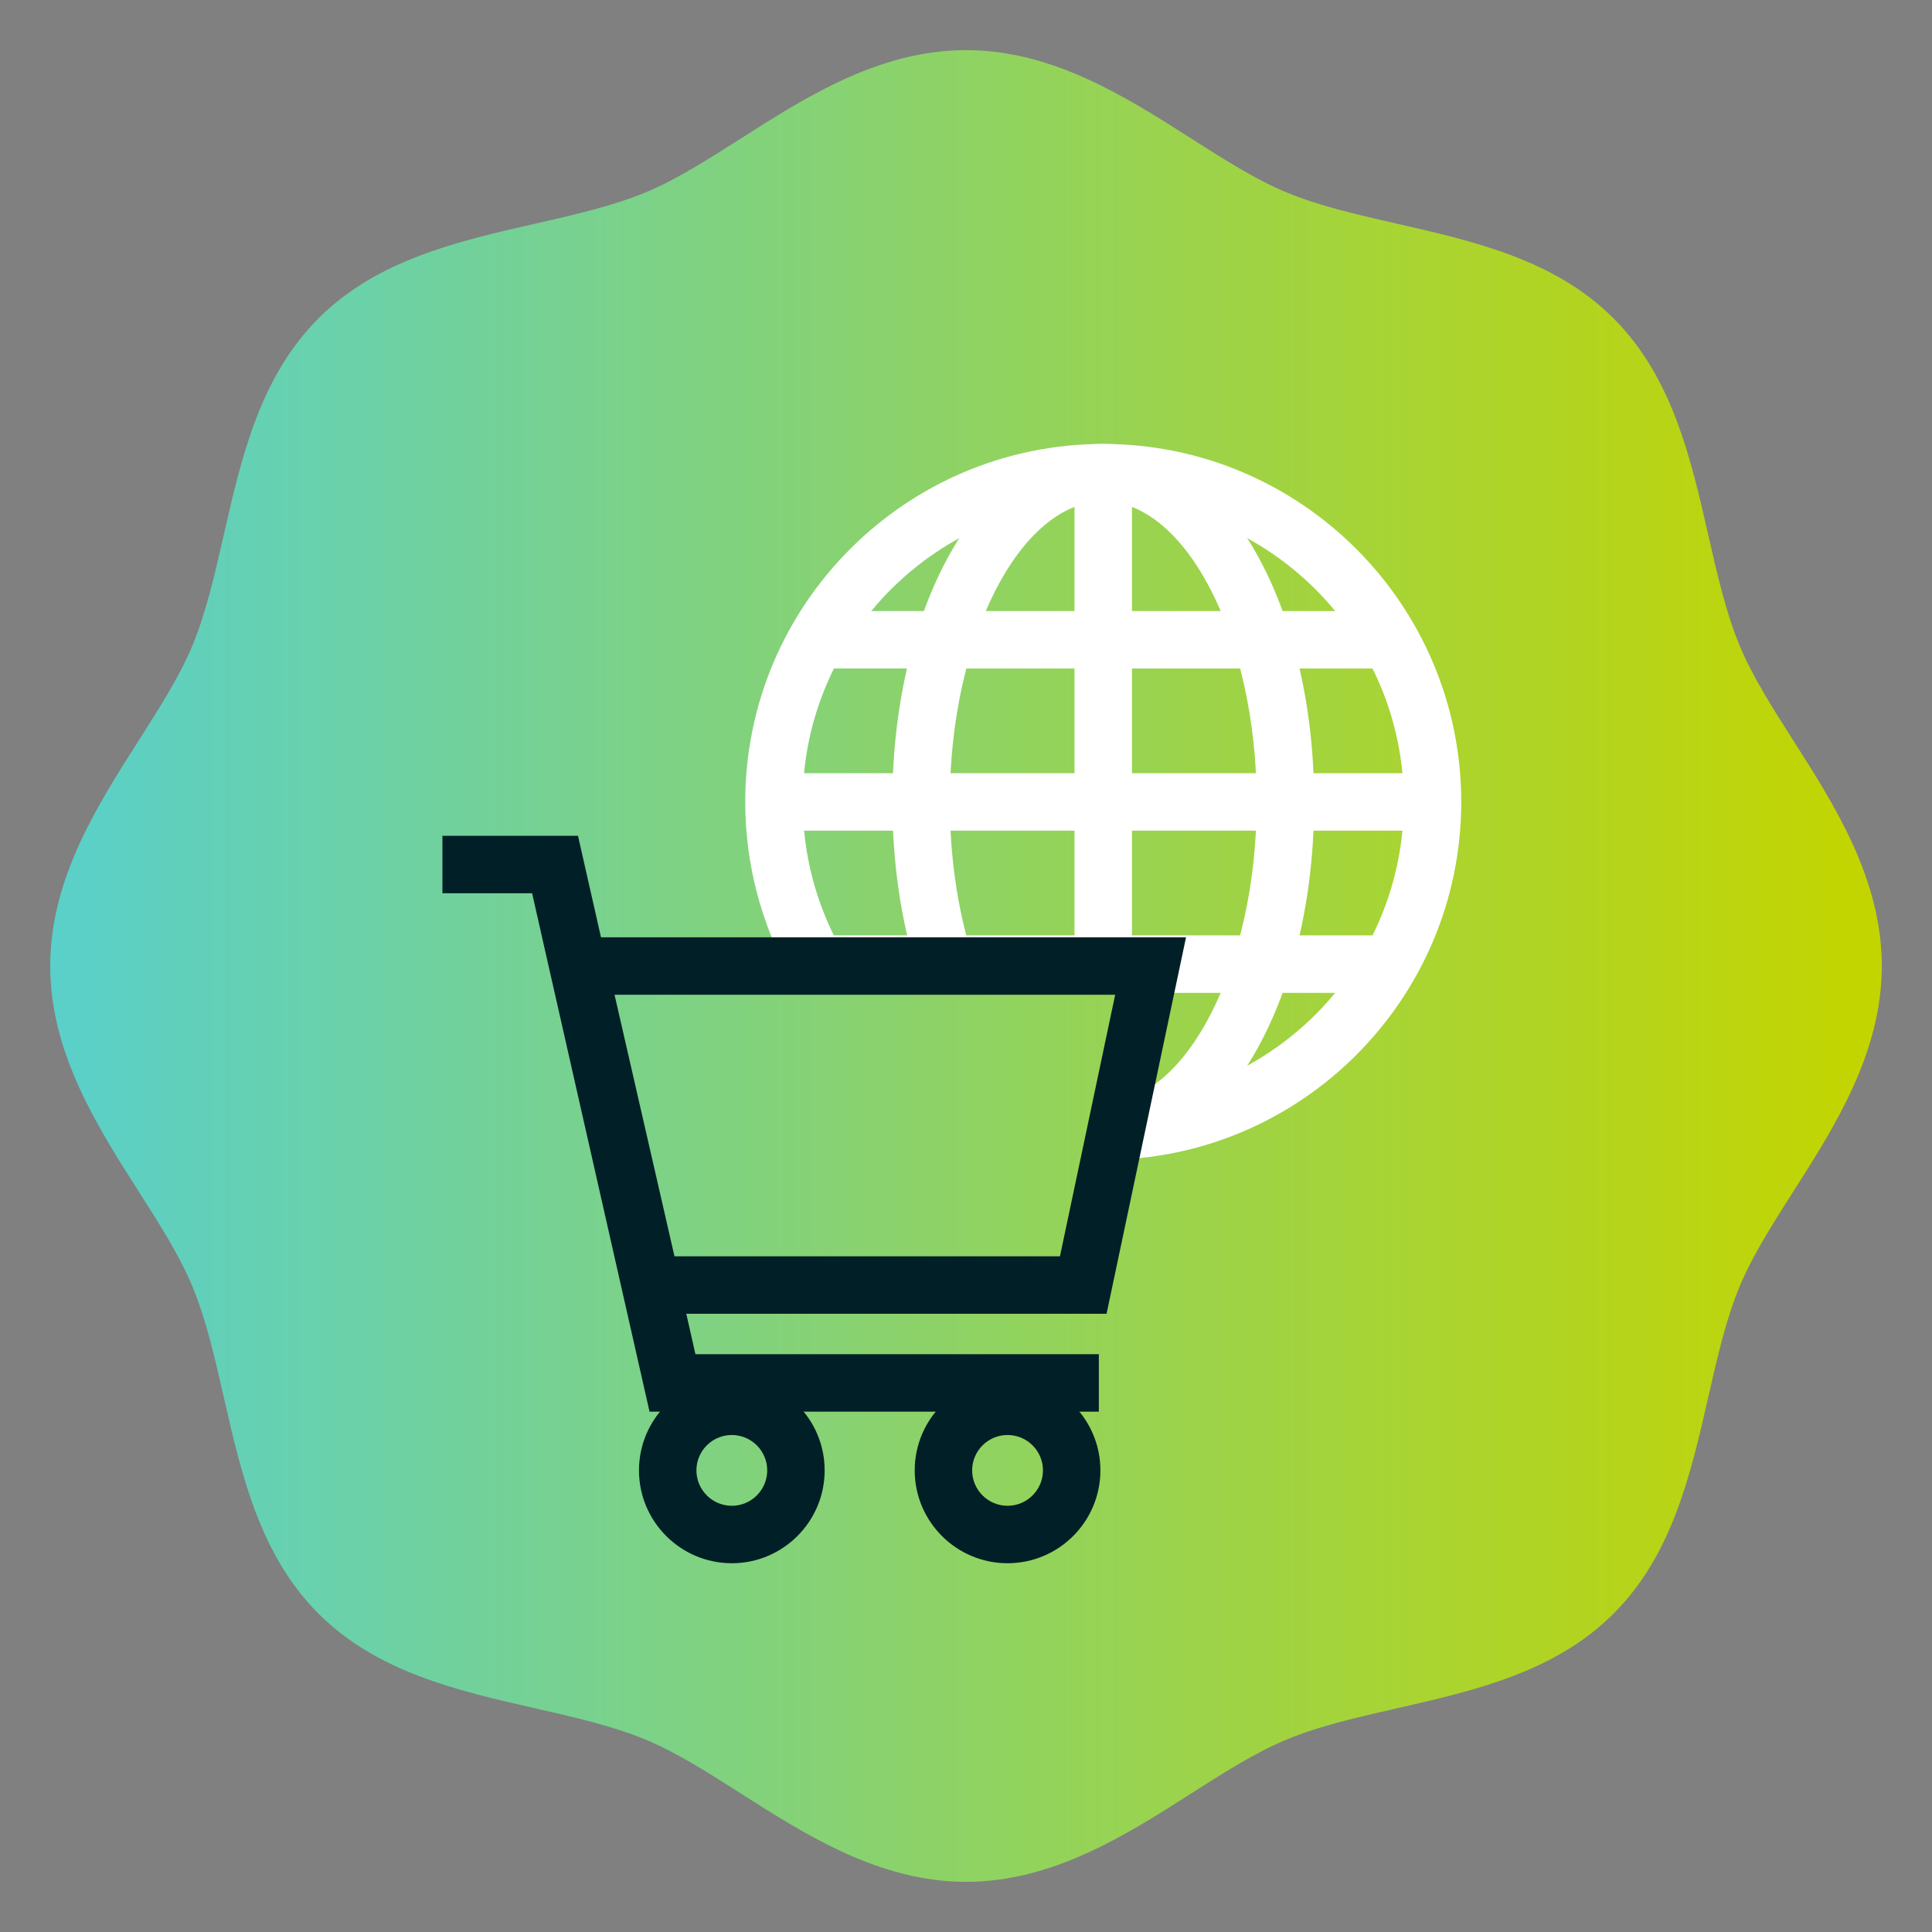
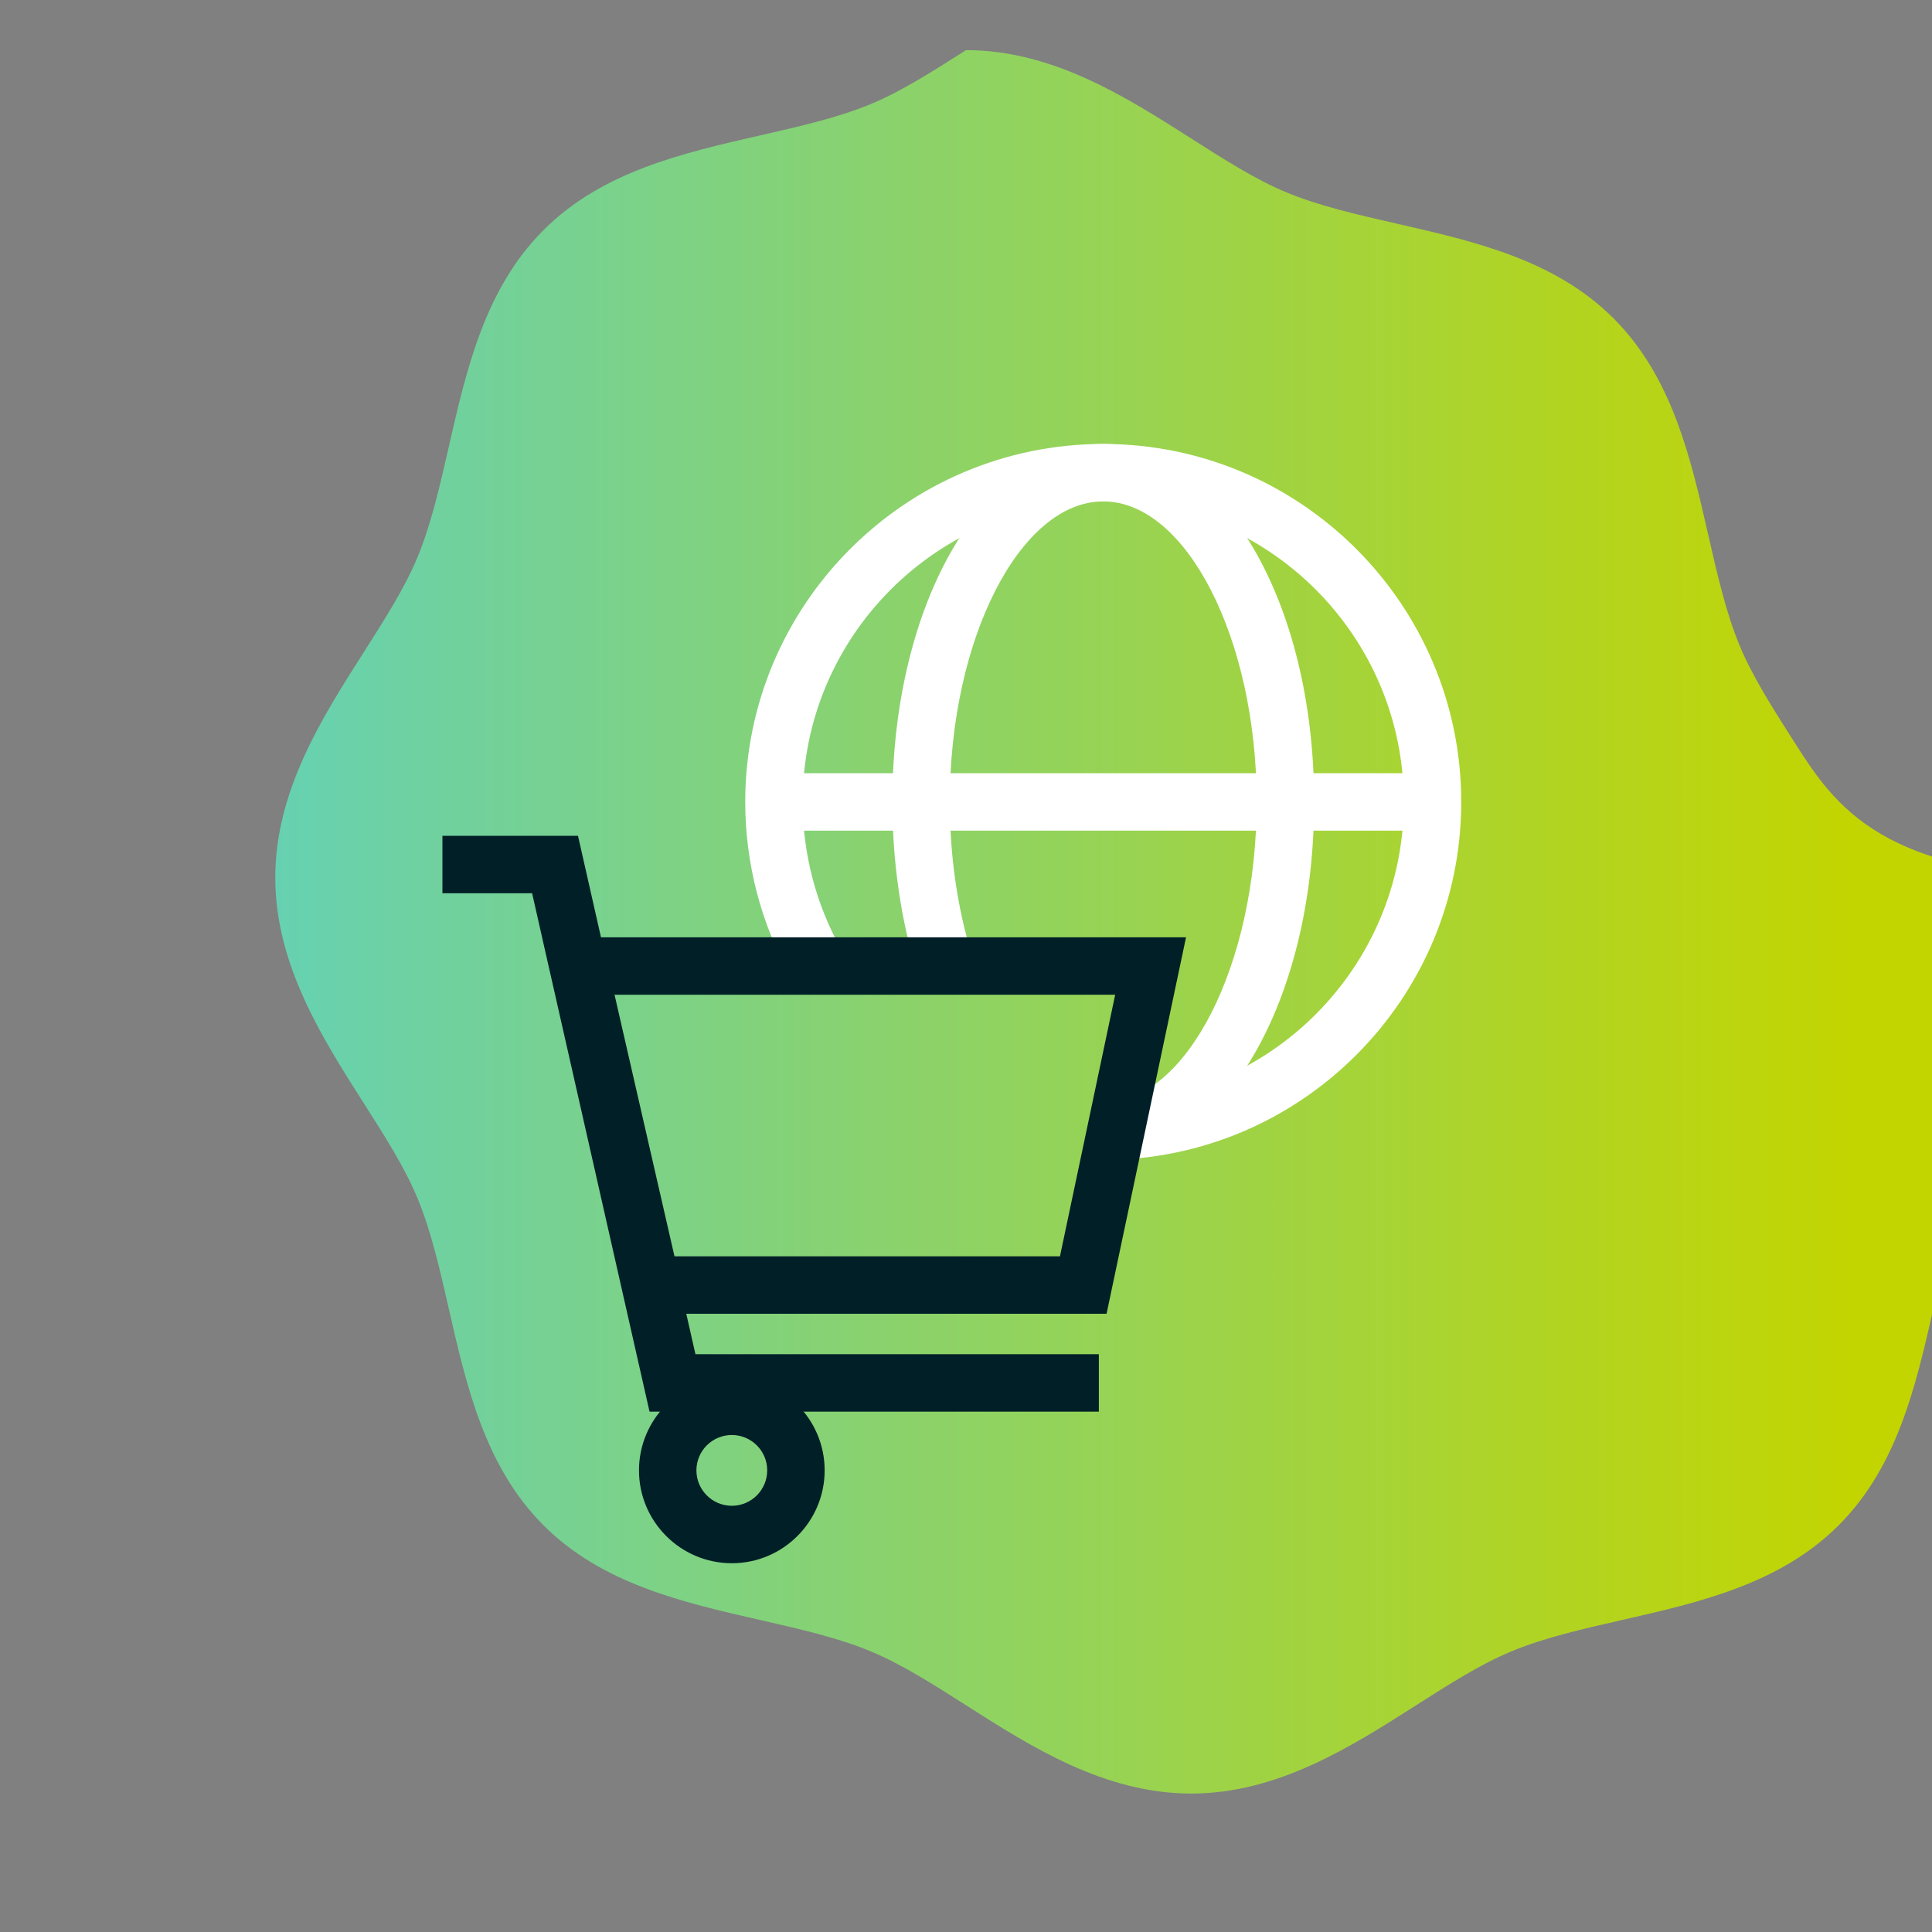
<svg xmlns="http://www.w3.org/2000/svg" version="1.1" id="Calque_1" x="0px" y="0px" width="110px" height="110px" viewBox="0 0 110 110" enable-background="new 0 0 110 110" xml:space="preserve">
  <rect x="0" y="0" width="110" height="110" fill="#808080" stroke="none" />
  <g>
    <g>
      <g>
        <linearGradient id="SVGID_1_" gradientUnits="userSpaceOnUse" x1="2.858" y1="55" x2="107.141" y2="55">
          <stop offset="0" style="stop-color:#59D0CA" />
          <stop offset="7.691200e-004" style="stop-color:#59D0CA" />
          <stop offset="0.989" style="stop-color:#C3D500" />
          <stop offset="1" style="stop-color:#C3D500" />
        </linearGradient>
-         <path fill="url(#SVGID_1_)" d="M102.121,42.19c-1.207-1.896-2.351-3.688-3.074-5.434c-0.773-1.863-1.264-4.012-1.782-6.283     c-1.009-4.426-2.055-9.004-5.396-12.346c-3.339-3.338-7.911-4.382-12.338-5.392c-2.273-0.519-4.42-1.008-6.284-1.78     c-1.749-0.724-3.54-1.869-5.434-3.076c-3.694-2.354-7.877-5.024-12.811-5.024s-9.12,2.67-12.814,5.027     c-1.894,1.204-3.686,2.35-5.432,3.073c-1.863,0.772-4.012,1.262-6.284,1.78c-4.427,1.008-9.001,2.054-12.34,5.392     c-3.339,3.342-4.386,7.918-5.395,12.346c-0.52,2.271-1.009,4.42-1.782,6.283c-0.724,1.746-1.867,3.537-3.075,5.434     c-2.354,3.691-5.021,7.875-5.021,12.809c0,4.933,2.668,9.121,5.021,12.812c1.208,1.896,2.352,3.686,3.075,5.434     c0.773,1.861,1.263,4.008,1.782,6.285c1.009,4.424,2.056,8.998,5.392,12.342c3.342,3.338,7.916,4.385,12.343,5.393     c2.272,0.518,4.421,1.008,6.284,1.781c1.746,0.725,3.538,1.861,5.43,3.072c3.696,2.355,7.881,5.027,12.816,5.027     c4.934,0,9.119-2.672,12.812-5.027c1.893-1.211,3.684-2.348,5.431-3.072c1.861-0.773,4.008-1.264,6.284-1.781     c4.427-1.008,9.001-2.055,12.34-5.393c3.342-3.34,4.388-7.918,5.396-12.342c0.519-2.277,1.009-4.424,1.782-6.285     c0.724-1.748,1.867-3.537,3.074-5.434c2.354-3.691,5.02-7.879,5.02-12.812C107.141,50.065,104.476,45.881,102.121,42.19z" />
+         <path fill="url(#SVGID_1_)" d="M102.121,42.19c-1.207-1.896-2.351-3.688-3.074-5.434c-0.773-1.863-1.264-4.012-1.782-6.283     c-1.009-4.426-2.055-9.004-5.396-12.346c-3.339-3.338-7.911-4.382-12.338-5.392c-2.273-0.519-4.42-1.008-6.284-1.78     c-1.749-0.724-3.54-1.869-5.434-3.076c-3.694-2.354-7.877-5.024-12.811-5.024c-1.894,1.204-3.686,2.35-5.432,3.073c-1.863,0.772-4.012,1.262-6.284,1.78c-4.427,1.008-9.001,2.054-12.34,5.392     c-3.339,3.342-4.386,7.918-5.395,12.346c-0.52,2.271-1.009,4.42-1.782,6.283c-0.724,1.746-1.867,3.537-3.075,5.434     c-2.354,3.691-5.021,7.875-5.021,12.809c0,4.933,2.668,9.121,5.021,12.812c1.208,1.896,2.352,3.686,3.075,5.434     c0.773,1.861,1.263,4.008,1.782,6.285c1.009,4.424,2.056,8.998,5.392,12.342c3.342,3.338,7.916,4.385,12.343,5.393     c2.272,0.518,4.421,1.008,6.284,1.781c1.746,0.725,3.538,1.861,5.43,3.072c3.696,2.355,7.881,5.027,12.816,5.027     c4.934,0,9.119-2.672,12.812-5.027c1.893-1.211,3.684-2.348,5.431-3.072c1.861-0.773,4.008-1.264,6.284-1.781     c4.427-1.008,9.001-2.055,12.34-5.393c3.342-3.34,4.388-7.918,5.396-12.342c0.519-2.277,1.009-4.424,1.782-6.285     c0.724-1.748,1.867-3.537,3.074-5.434c2.354-3.691,5.02-7.879,5.02-12.812C107.141,50.065,104.476,45.881,102.121,42.19z" />
      </g>
    </g>
    <g>
      <g>
        <path fill="#FFFFFF" d="M62.814,66.043v-3.271c4.735,0,8.736-7.837,8.736-17.113s-4.001-17.111-8.736-17.111     s-8.736,7.836-8.736,17.111c0,3.077,0.438,6.102,1.268,8.745l-3.121,0.979c-0.928-2.956-1.417-6.319-1.417-9.724     c0-11.43,5.274-20.382,12.007-20.382s12.007,8.952,12.007,20.382C74.821,57.088,69.547,66.043,62.814,66.043z" />
        <path fill="#FFFFFF" d="M62.814,66.043v-3.271c9.436,0,17.112-7.677,17.112-17.113S72.25,28.547,62.814,28.547     s-17.112,7.676-17.112,17.111c0,2.939,0.757,5.839,2.188,8.384l-2.851,1.604c-1.707-3.034-2.608-6.487-2.608-9.987     c0-11.238,9.144-20.382,20.383-20.382s20.383,9.144,20.383,20.382C83.197,56.898,74.054,66.043,62.814,66.043z" />
-         <rect x="61.179" y="26.913" fill="#FFFFFF" width="3.271" height="27.98" />
        <g>
-           <rect x="46.388" y="34.791" fill="#FFFFFF" width="32.854" height="3.271" />
          <rect x="43.852" y="44.023" fill="#FFFFFF" width="37.926" height="3.271" />
-           <rect x="46.388" y="53.257" fill="#FFFFFF" width="32.854" height="3.272" />
        </g>
      </g>
      <g>
        <path fill="#001F27" d="M63.003,74.801H35.796l-4.912-21.436h36.644L63.003,74.801z M38.402,71.529h21.948l3.144-14.893H34.989     L38.402,71.529z" />
-         <path fill="#001F27" d="M57.365,89.004c-2.914,0-5.285-2.371-5.285-5.287c0-2.914,2.371-5.285,5.285-5.285     c2.916,0,5.287,2.371,5.287,5.285C62.652,86.633,60.281,89.004,57.365,89.004z M57.365,81.703c-1.11,0-2.015,0.902-2.015,2.014     s0.904,2.016,2.015,2.016c1.112,0,2.017-0.904,2.017-2.016S58.478,81.703,57.365,81.703z" />
        <path fill="#001F27" d="M41.667,89.004c-2.915,0-5.286-2.371-5.286-5.287c0-2.914,2.371-5.285,5.286-5.285     c2.914,0,5.285,2.371,5.285,5.285C46.952,86.633,44.581,89.004,41.667,89.004z M41.667,81.703c-1.111,0-2.016,0.902-2.016,2.014     s0.904,2.016,2.016,2.016c1.11,0,2.015-0.904,2.015-2.016S42.777,81.703,41.667,81.703z" />
        <polygon fill="#001F27" points="62.563,80.373 36.982,80.373 30.296,50.857 25.19,50.857 25.19,47.586 32.908,47.586      39.595,77.102 62.563,77.102    " />
      </g>
    </g>
  </g>
</svg>